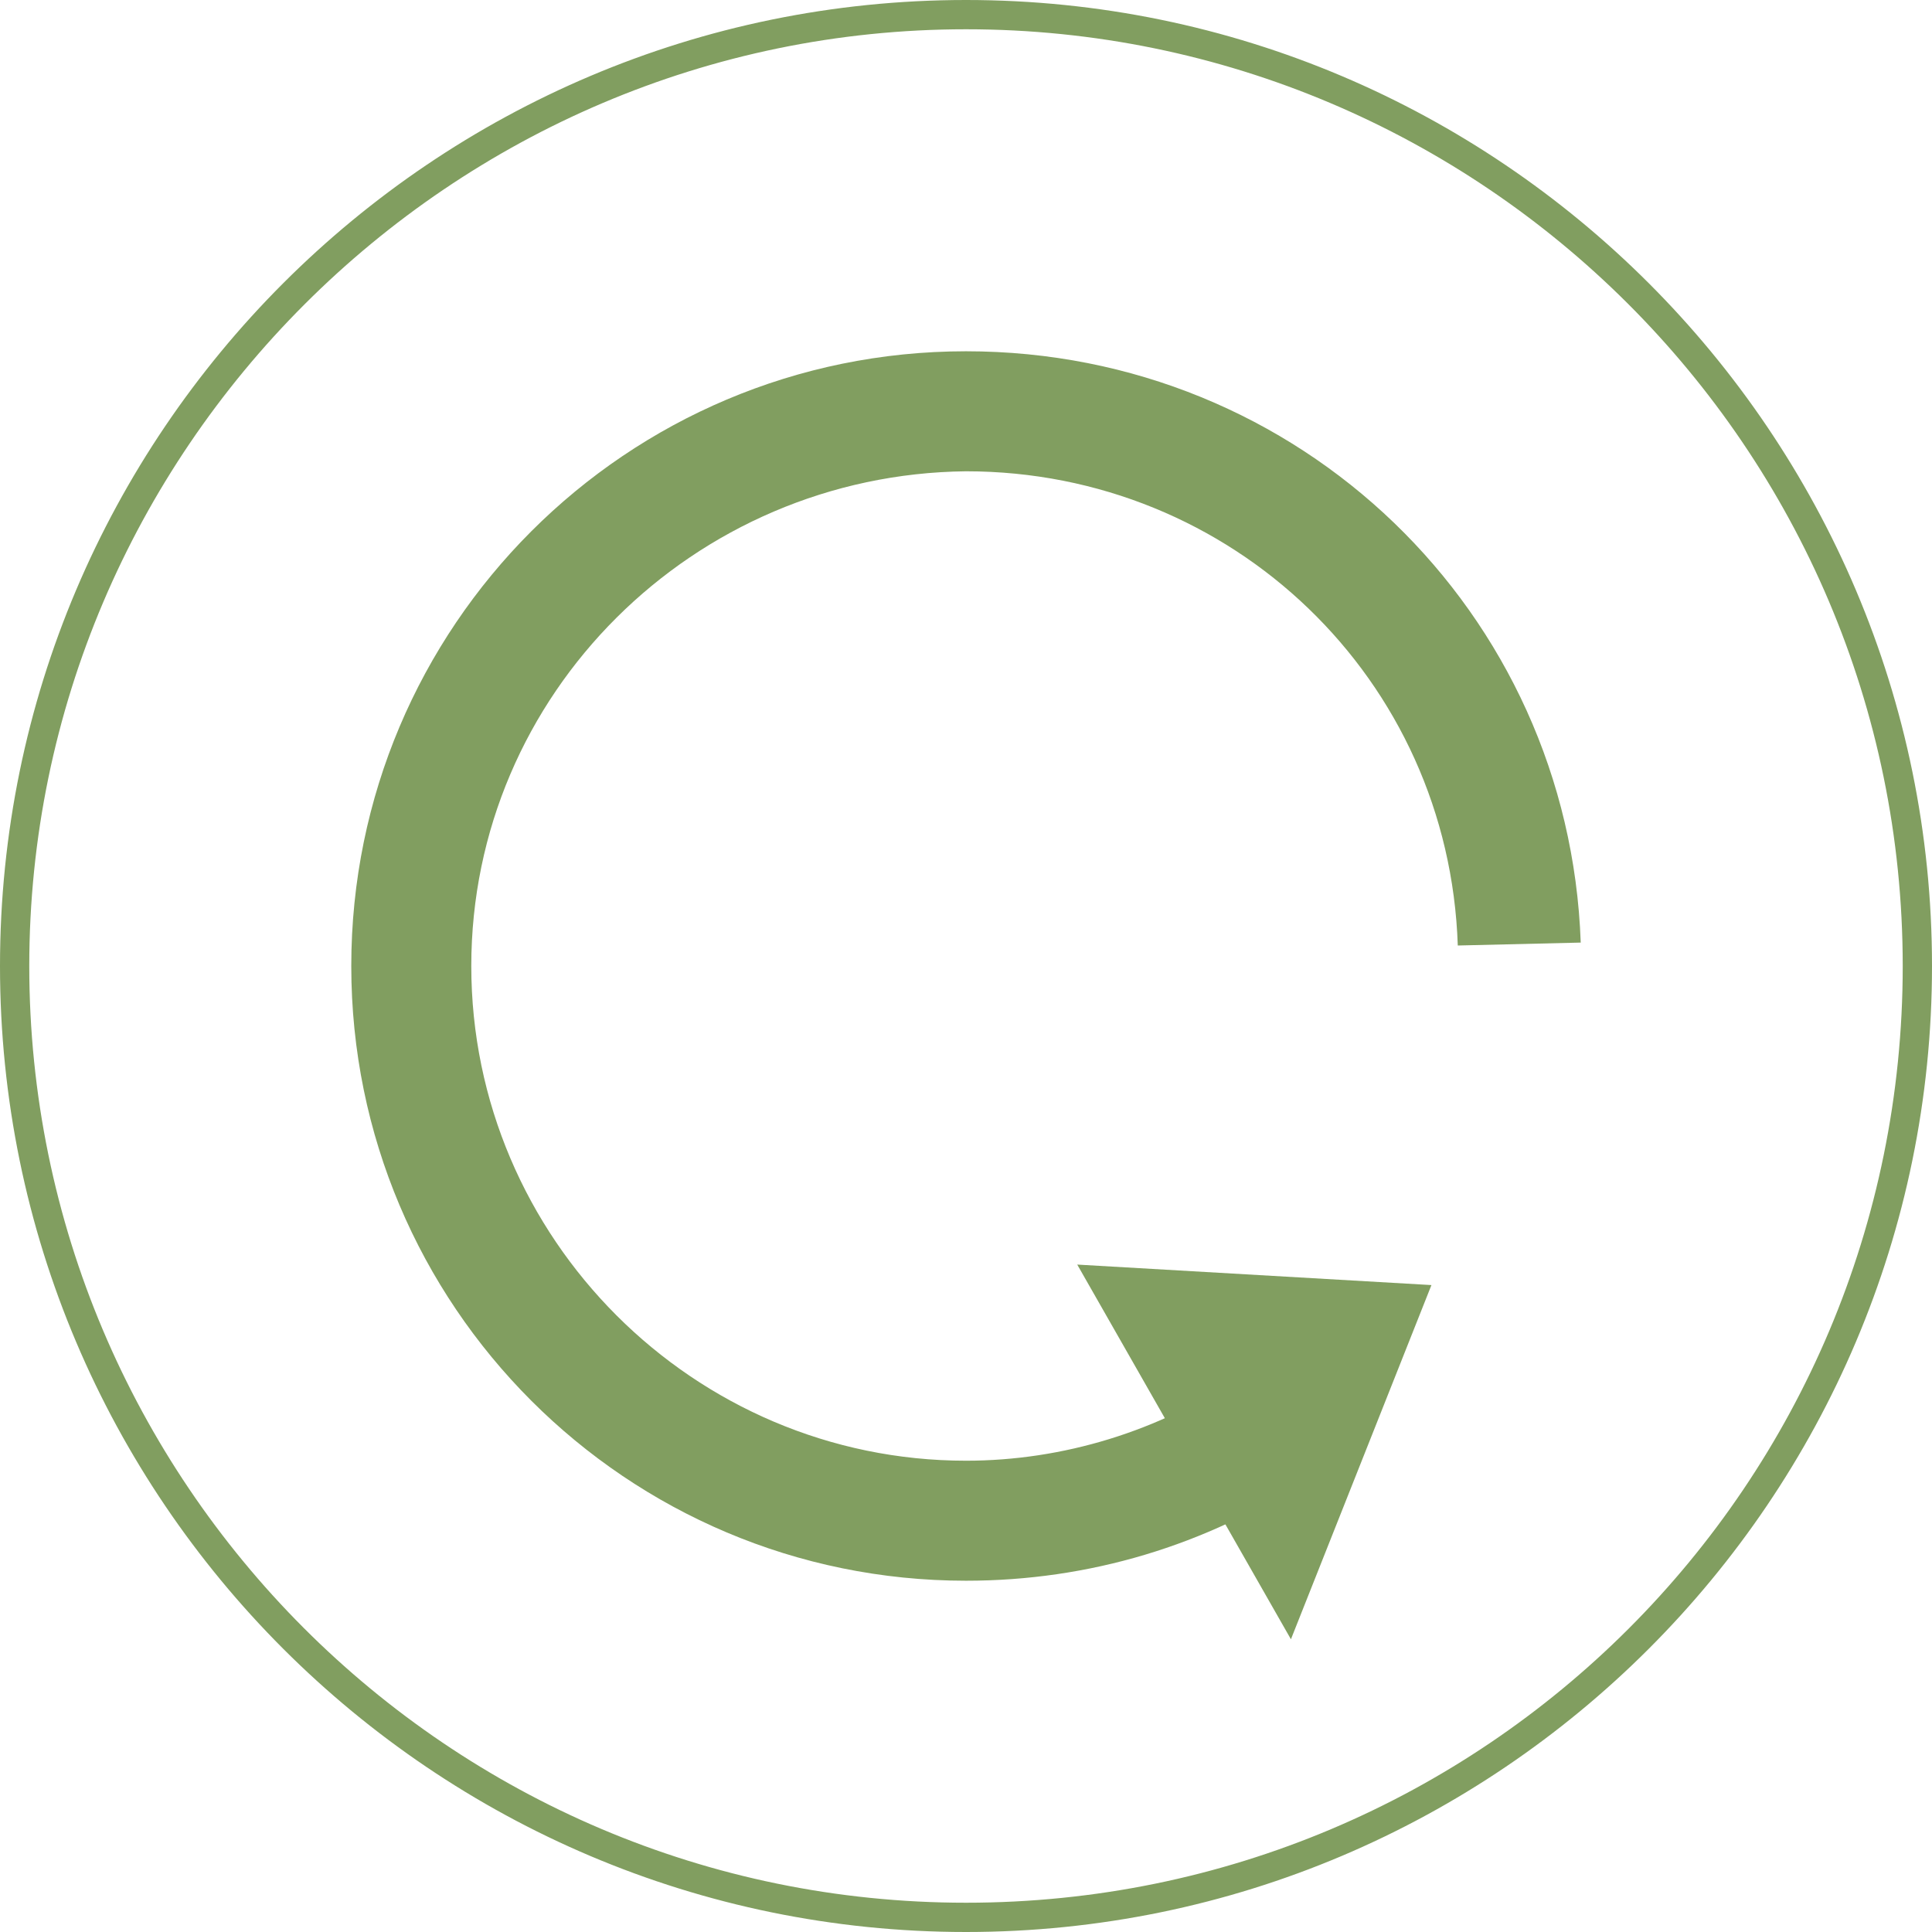
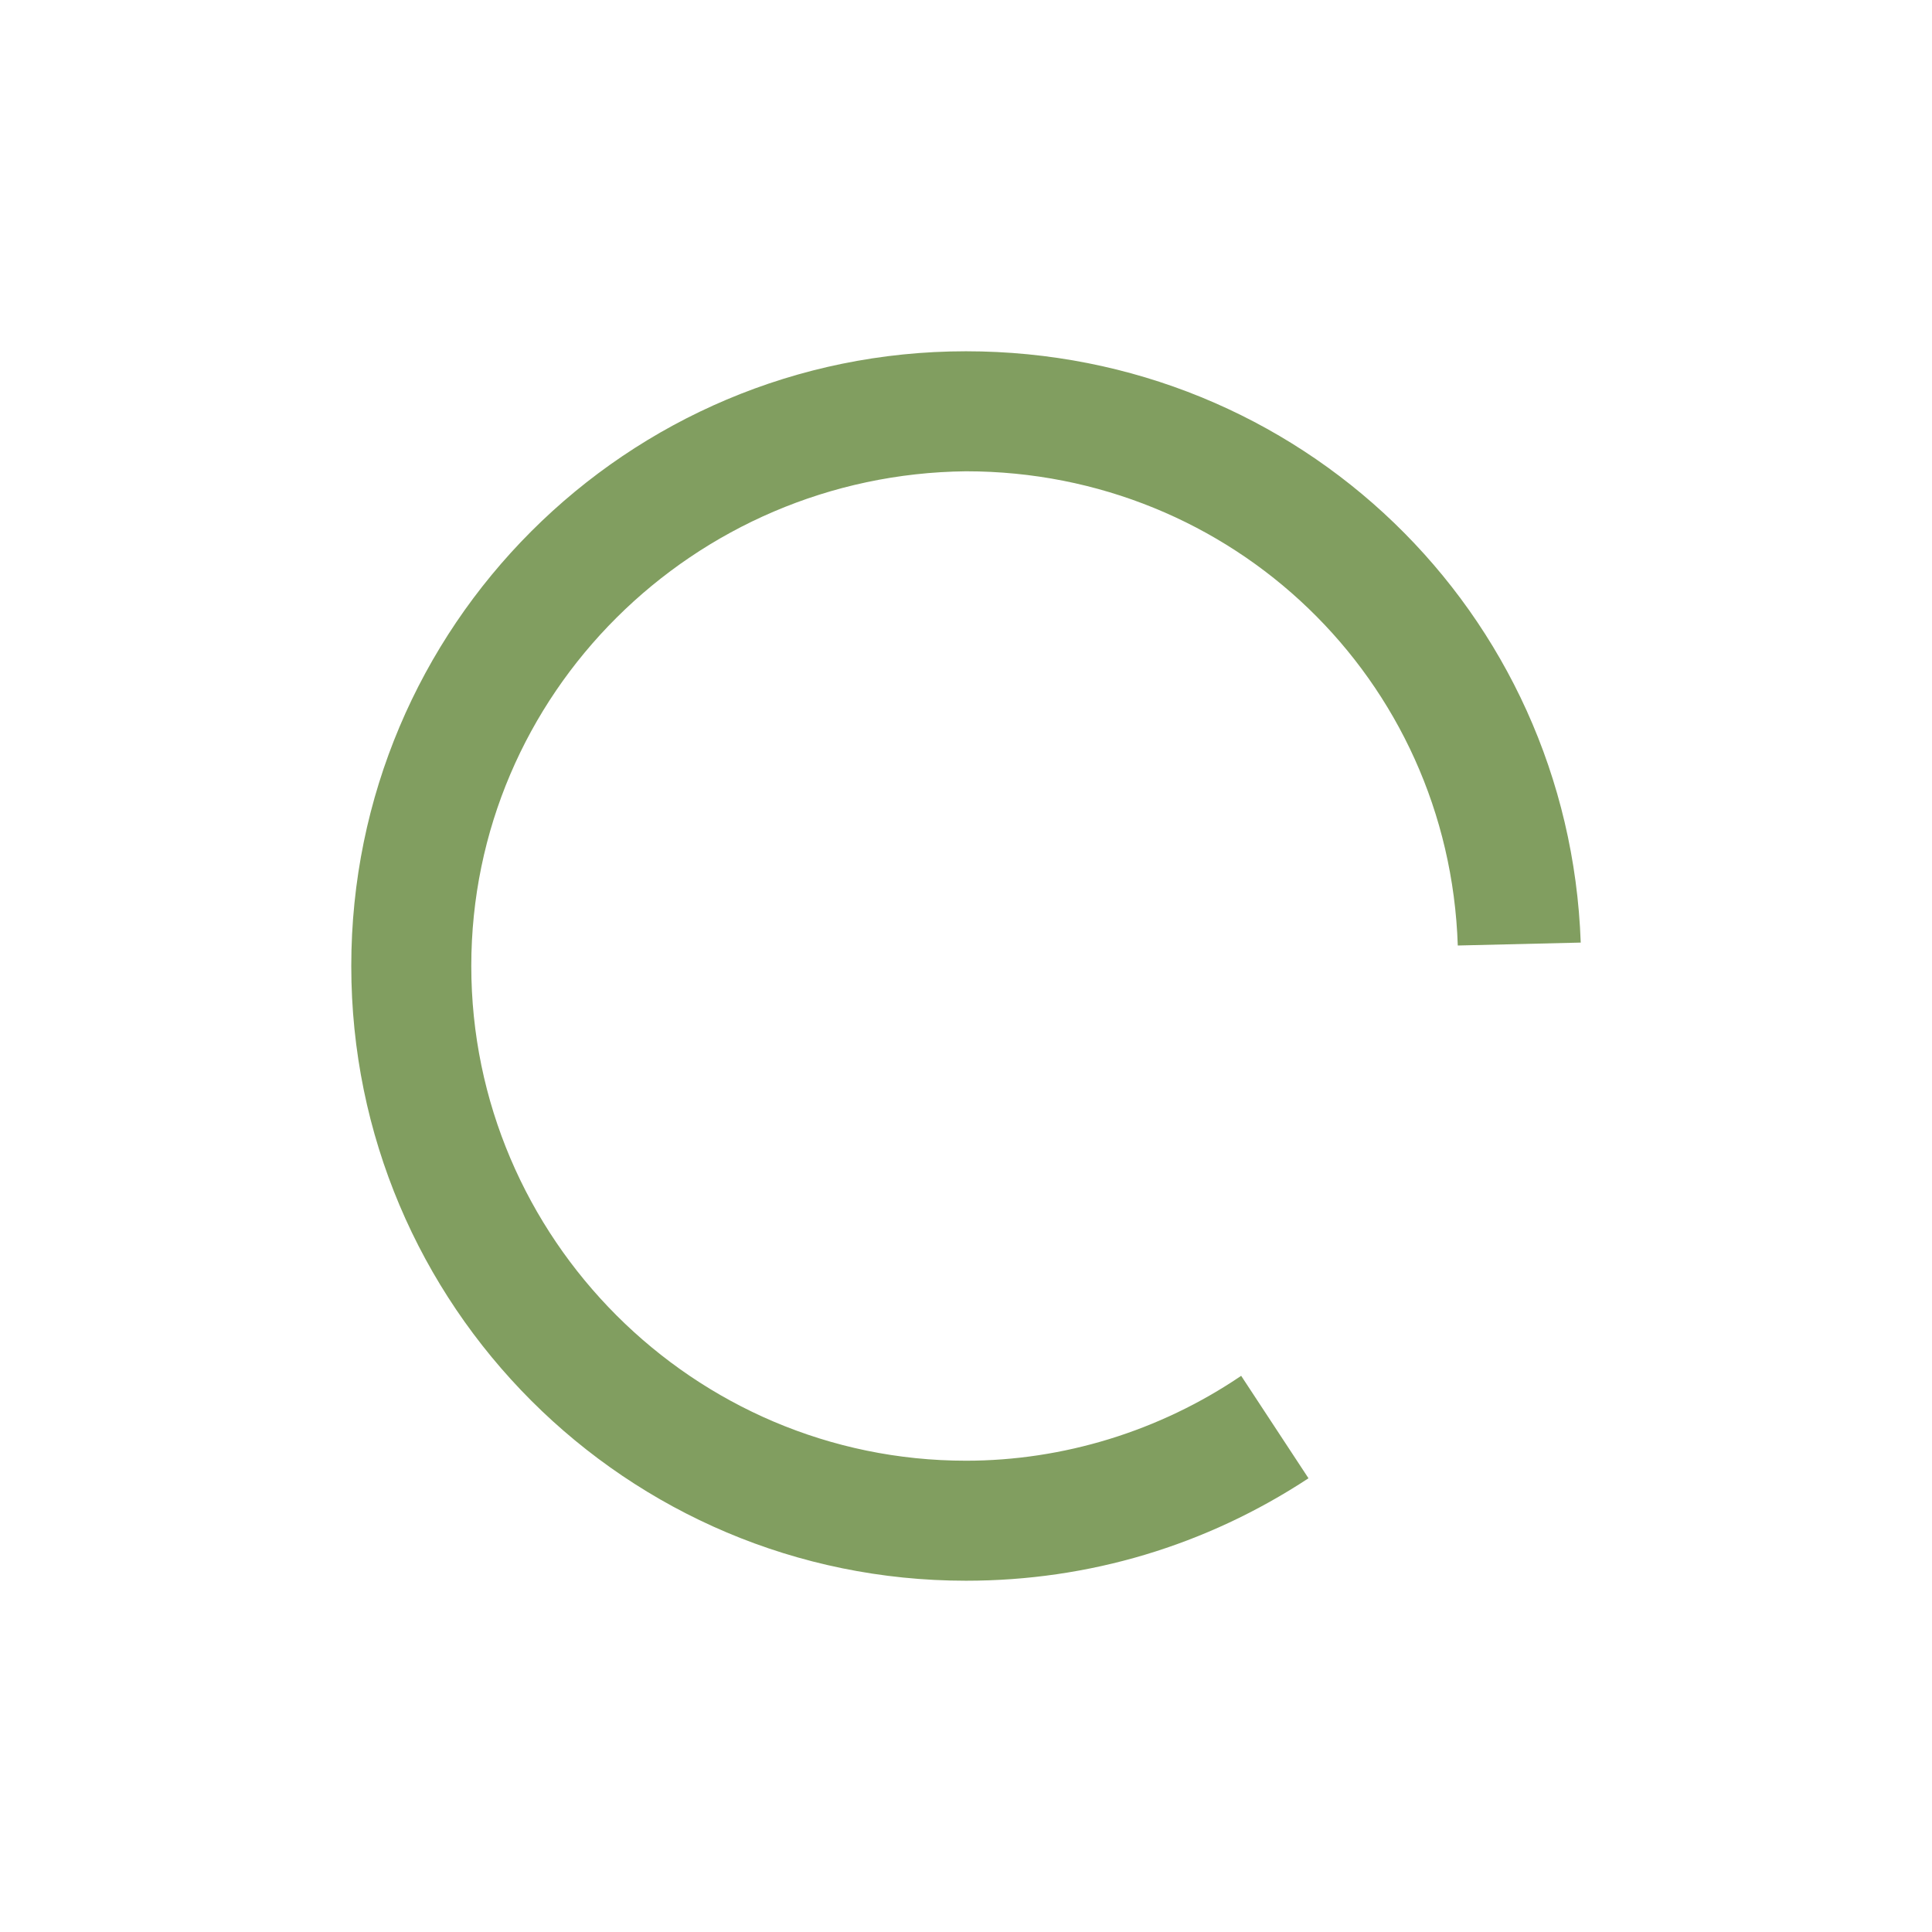
<svg xmlns="http://www.w3.org/2000/svg" version="1.1" id="Layer_4" x="0px" y="0px" viewBox="0 0 66 66" style="enable-background:new 0 0 66 66;" xml:space="preserve">
  <style type="text/css">
	.st0{fill:#819E60;}
</style>
  <g>
-     <path class="st0" d="M33,66C14.8,66,0,51.2,0,33S14.8,0,33,0s33,14.8,33,33S51.2,66,33,66z M33,1C15.4,1,1,15.4,1,33s14.3,32,32,32   s32-14.3,32-32S50.6,1,33,1z" />
    <path class="st0" d="M33,54c-11.6,0-21-9.4-21-21s9.4-21,21-21c11.4,0,20.6,8.9,21,20.2l-4.2,0.1c-0.3-9.1-7.7-16.2-16.8-16.2   c-9.3,0.1-16.9,7.6-16.9,16.9S23.7,49.9,33,49.9c3.3,0,6.6-1,9.4-2.9l2.3,3.5C41.2,52.8,37.2,54,33,54z" />
-     <polygon class="st0" points="36.8,43.2 44.1,56 48.9,43.9  " />
  </g>
</svg>